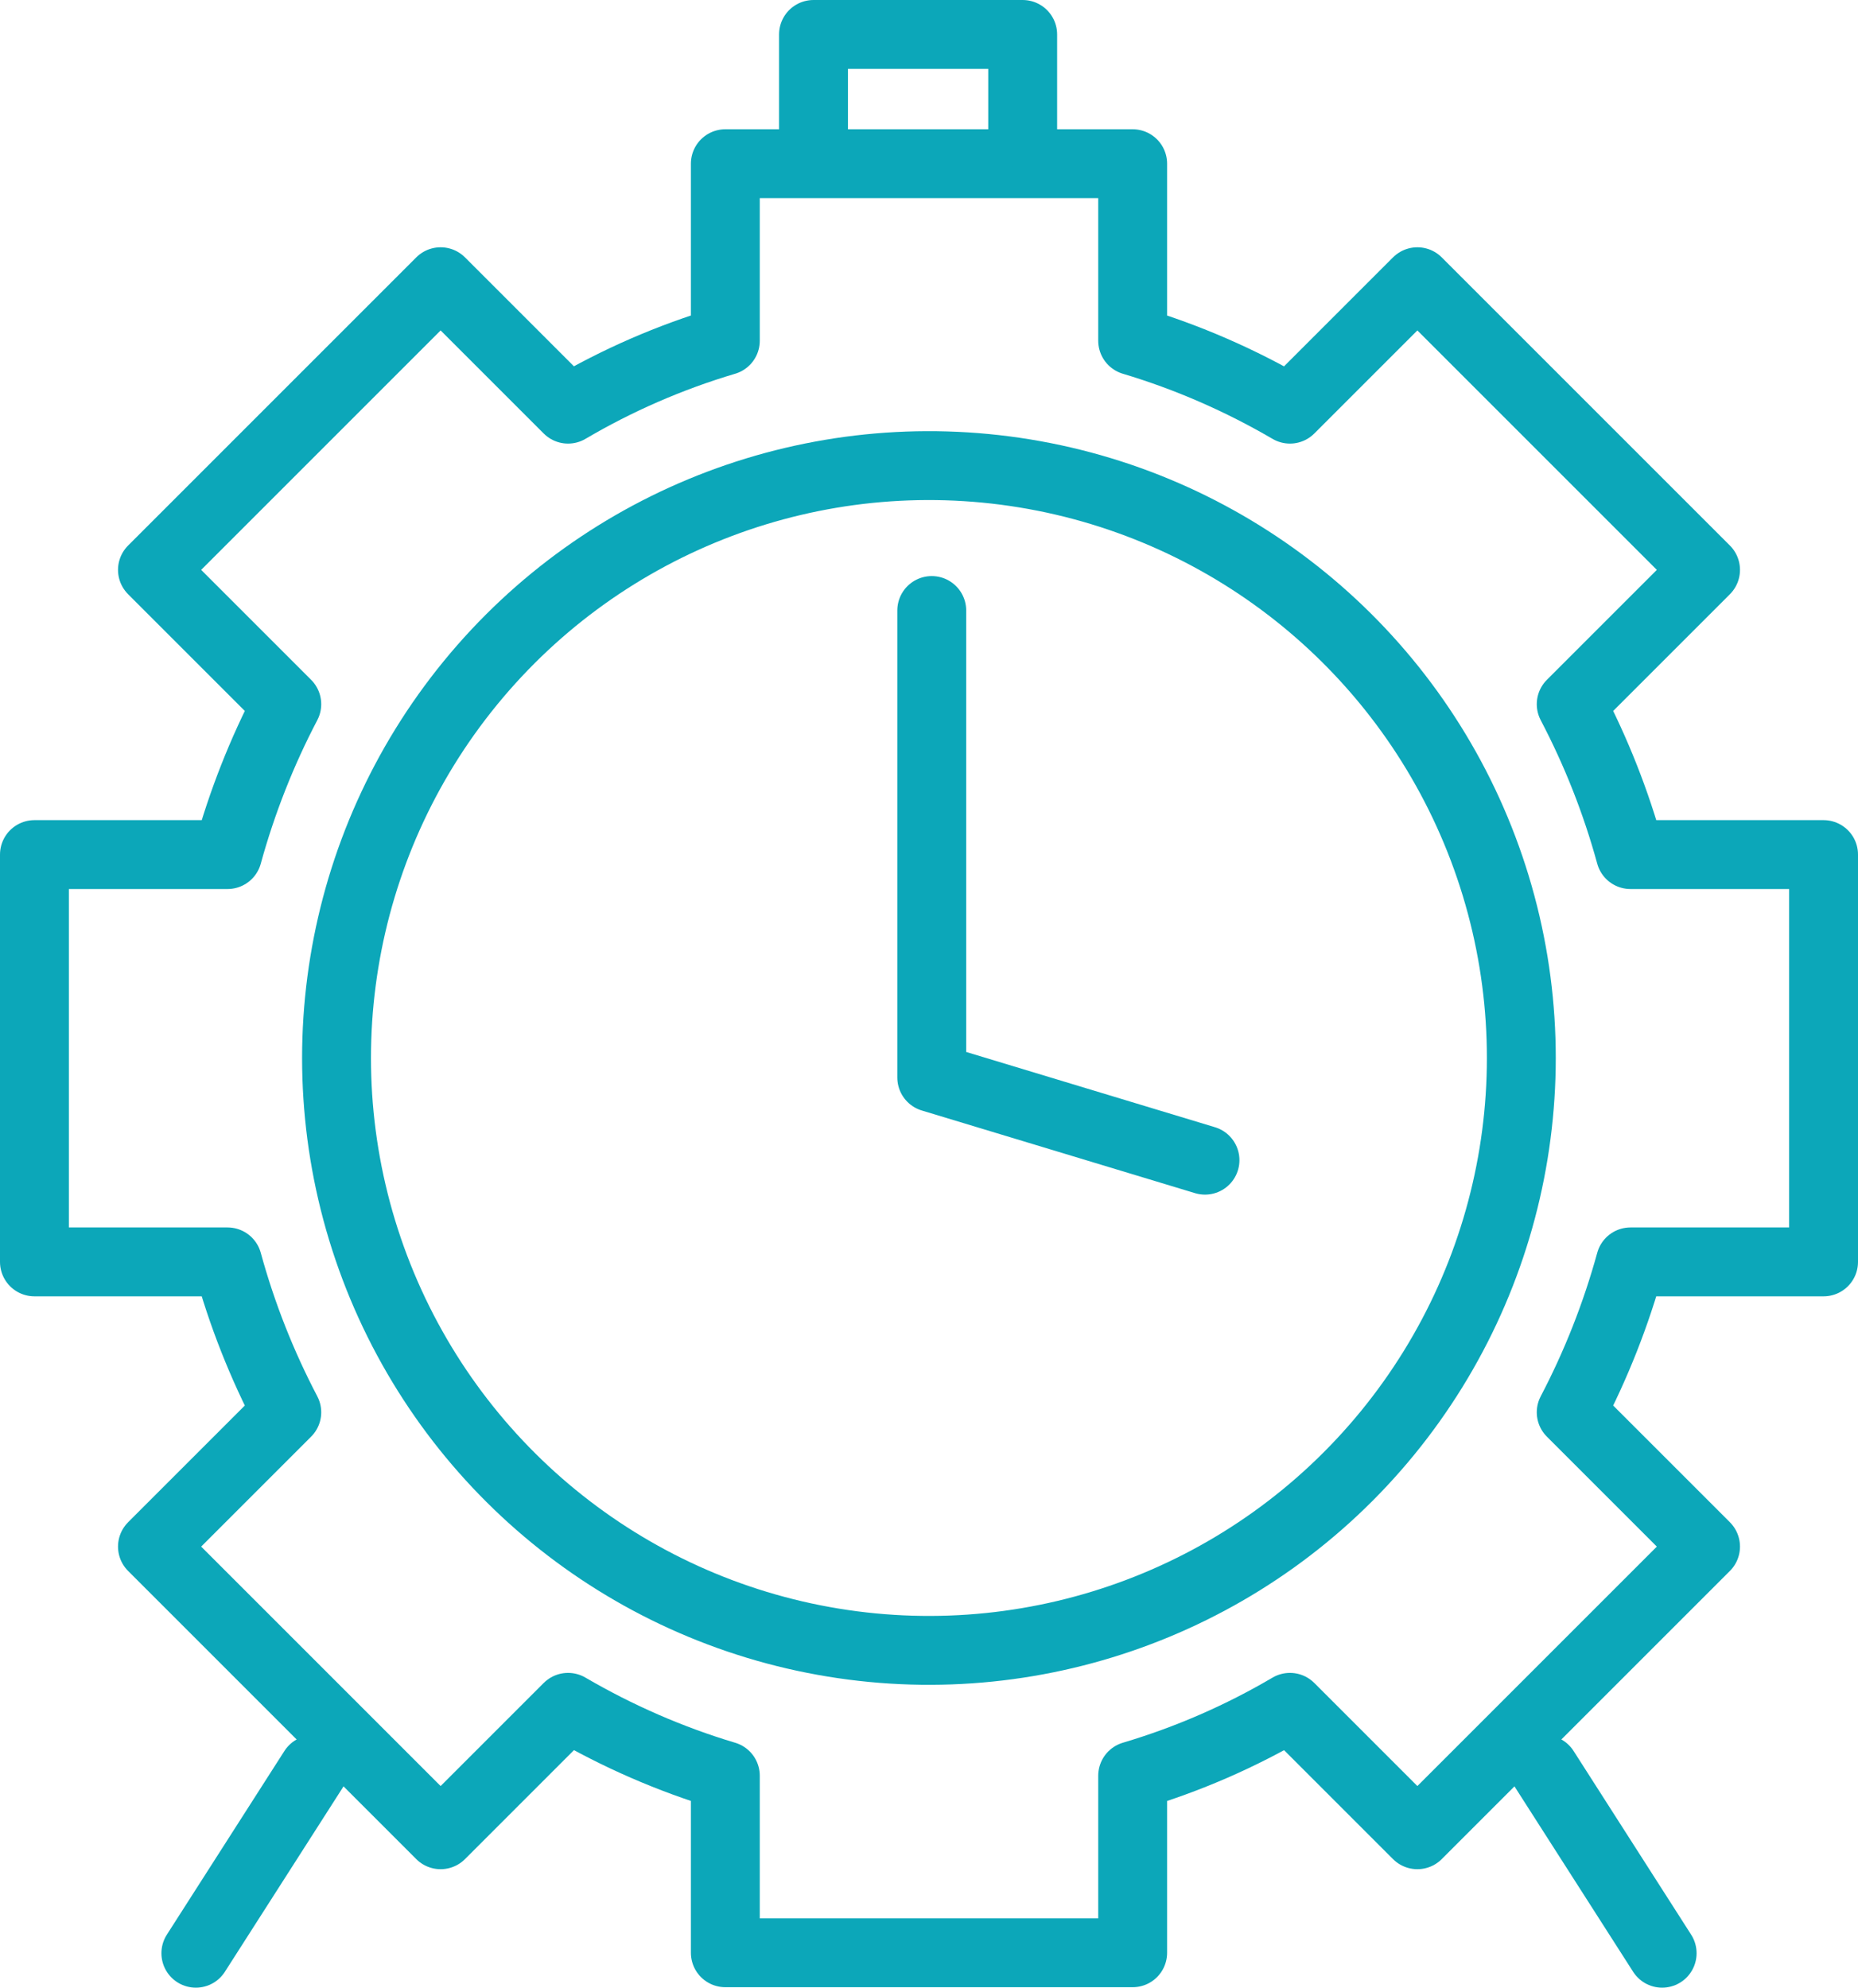
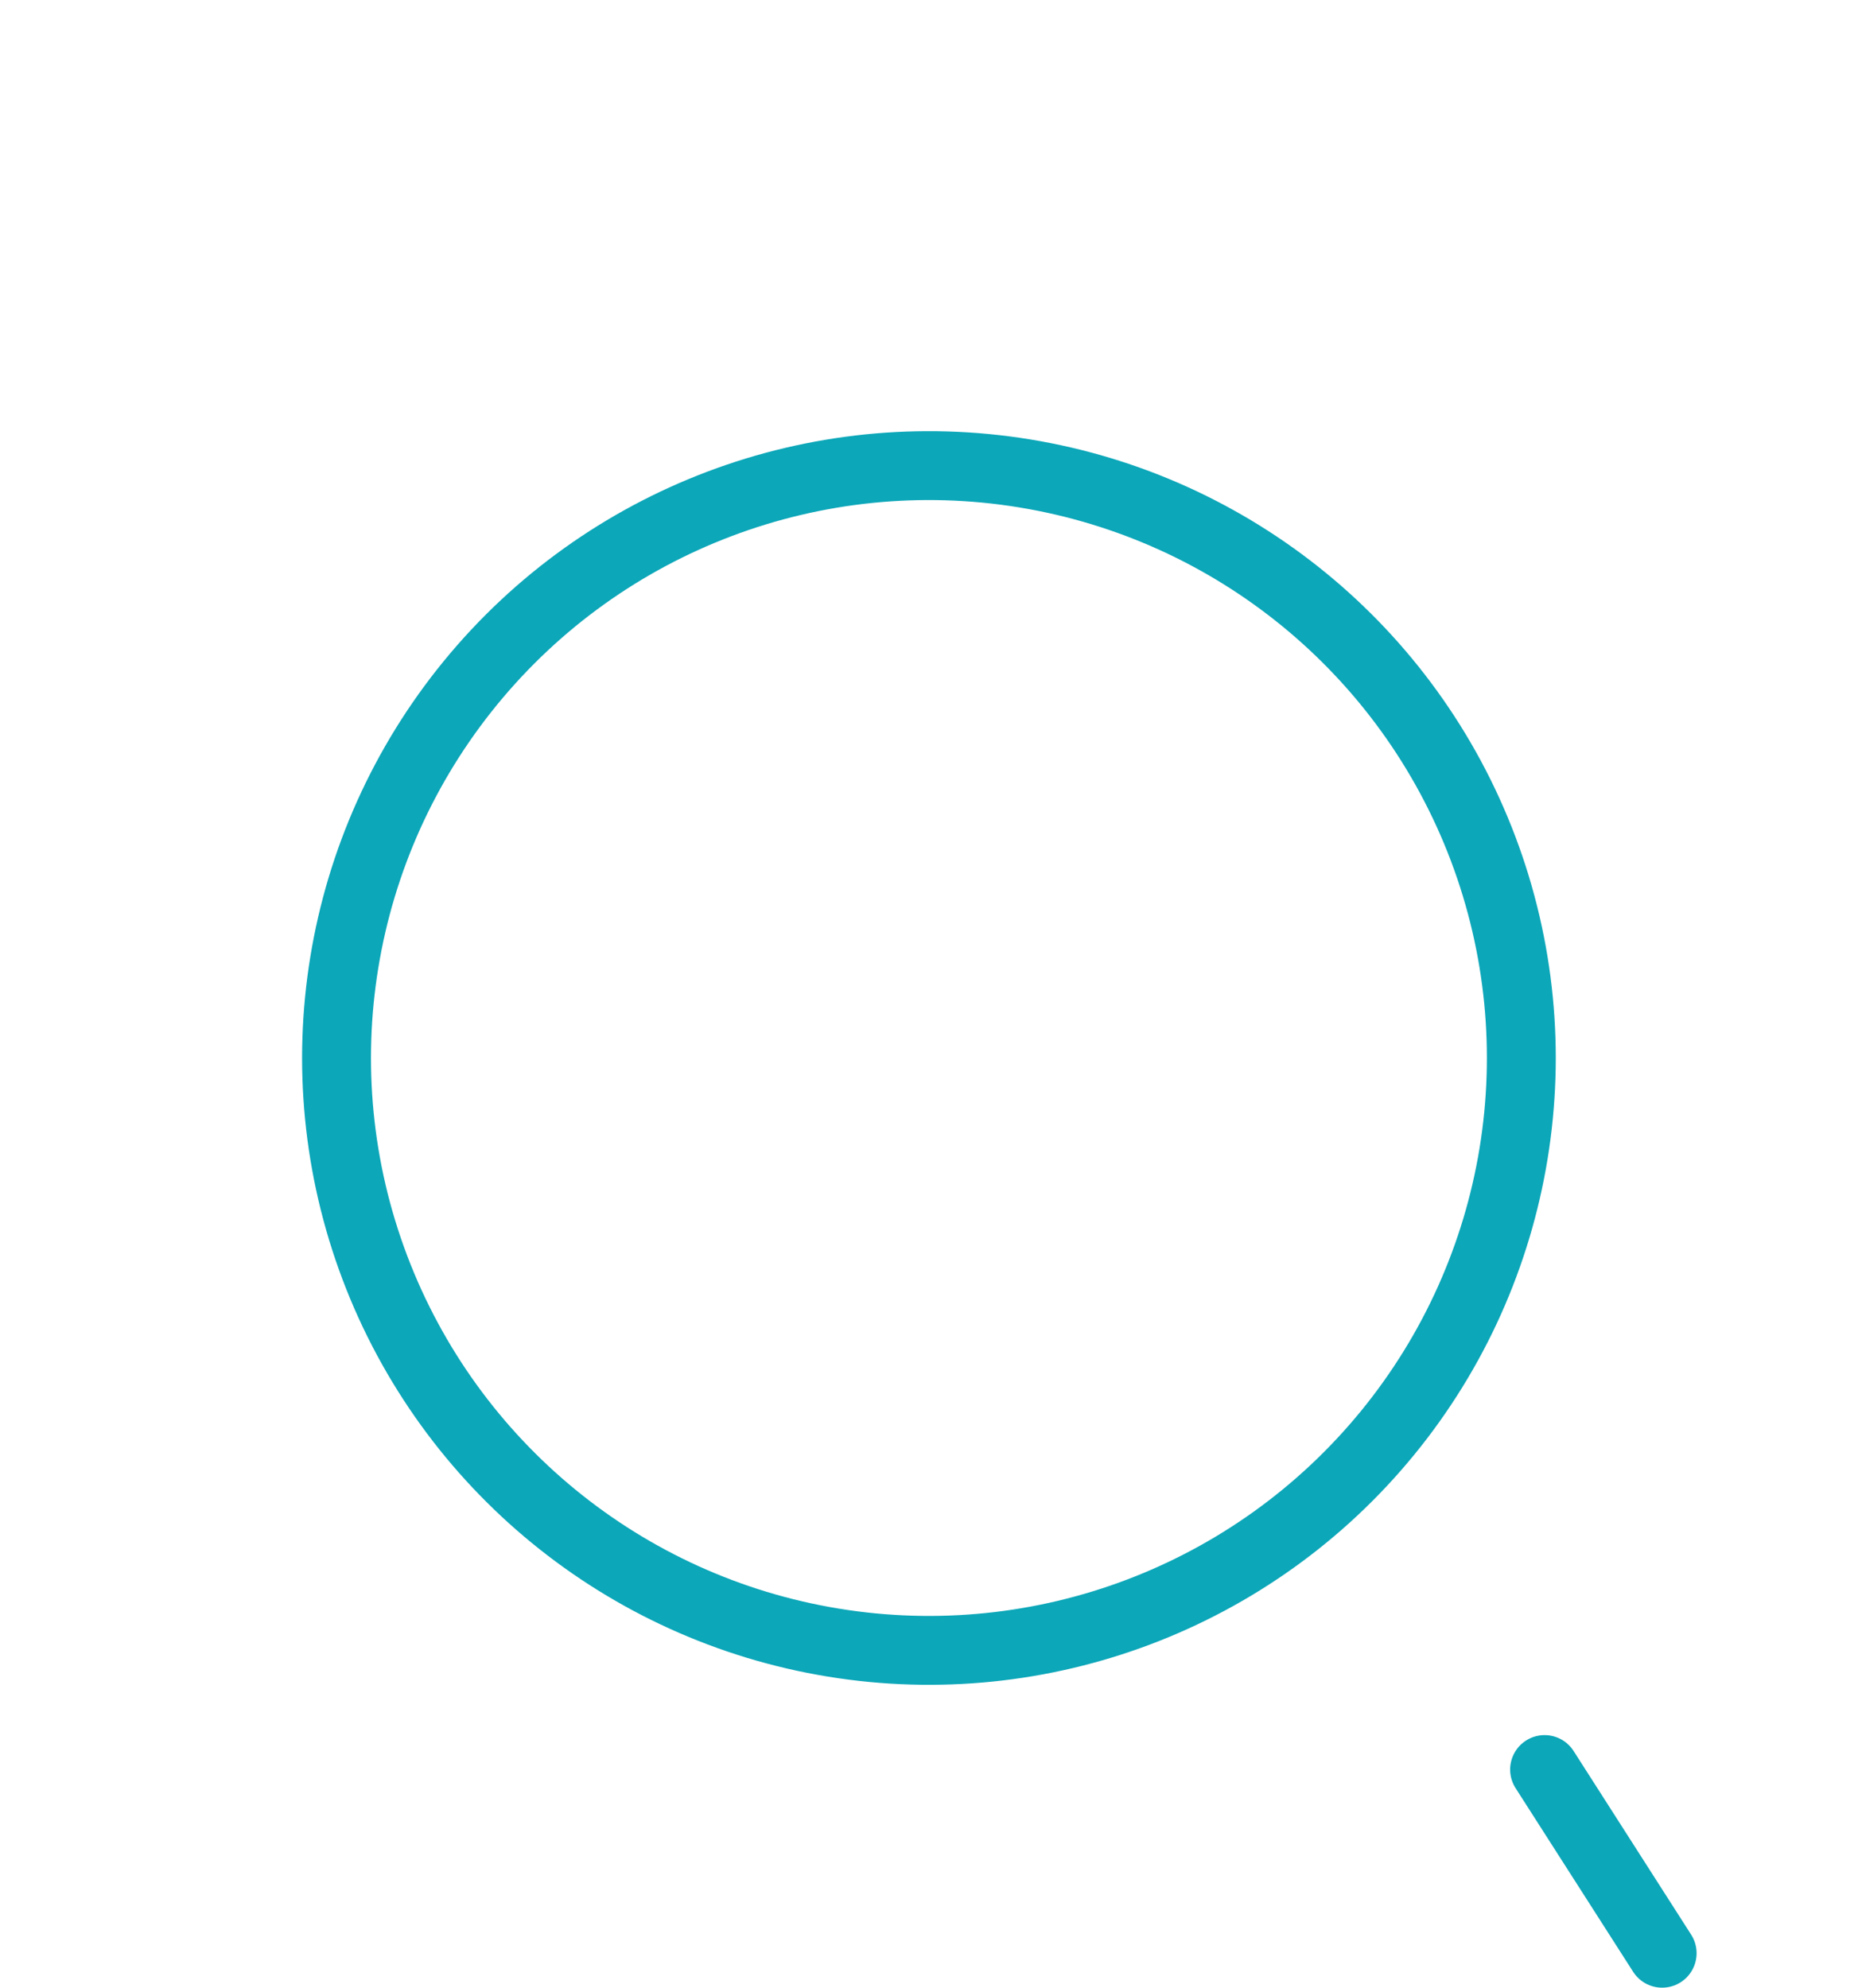
<svg xmlns="http://www.w3.org/2000/svg" id="Layer_2" data-name="Layer 2" viewBox="0 0 80.92 86.57">
  <defs>
    <style>      .cls-1 {        fill: none;        stroke: #0ca7b9;        stroke-linecap: round;        stroke-linejoin: round;        stroke-width: 3px;      }    </style>
  </defs>
  <g id="Layer_1-2" data-name="Layer 1">
    <g>
-       <path class="cls-1" d="M79.42,54.96v-17.74h-8.41c-.63-2.3-1.5-4.49-2.58-6.55l5.85-5.85-12.55-12.55-5.55,5.55c-2.14-1.25-4.44-2.26-6.85-2.98v-7.71h-17.74v7.71c-2.42.72-4.71,1.72-6.85,2.98l-5.55-5.55-12.55,12.55,5.85,5.85c-1.08,2.06-1.95,4.26-2.58,6.55H1.5v17.74h8.41c.63,2.3,1.5,4.49,2.58,6.55l-5.85,5.85,12.55,12.55,5.55-5.55c2.14,1.25,4.44,2.26,6.85,2.98v7.71h17.74v-7.71c2.42-.72,4.71-1.72,6.85-2.98l5.55,5.55,12.55-12.55-5.85-5.85c1.08-2.06,1.95-4.26,2.58-6.55h8.41Z" />
-       <polyline class="cls-1" points="35.43 5.85 35.43 1.5 44.54 1.5 44.54 5.85" />
-       <polyline class="cls-1" points="40.58 26.59 40.58 46.93 52.48 50.53" />
      <g>
-         <line class="cls-1" x1="13.65" y1="77.07" x2="8.53" y2="85.07" />
        <line class="cls-1" x1="67.27" y1="77.07" x2="72.39" y2="85.07" />
      </g>
      <circle class="cls-1" cx="40.46" cy="46.08" r="25.8" transform="translate(-11.55 78.57) rotate(-80.71)" />
    </g>
  </g>
</svg>